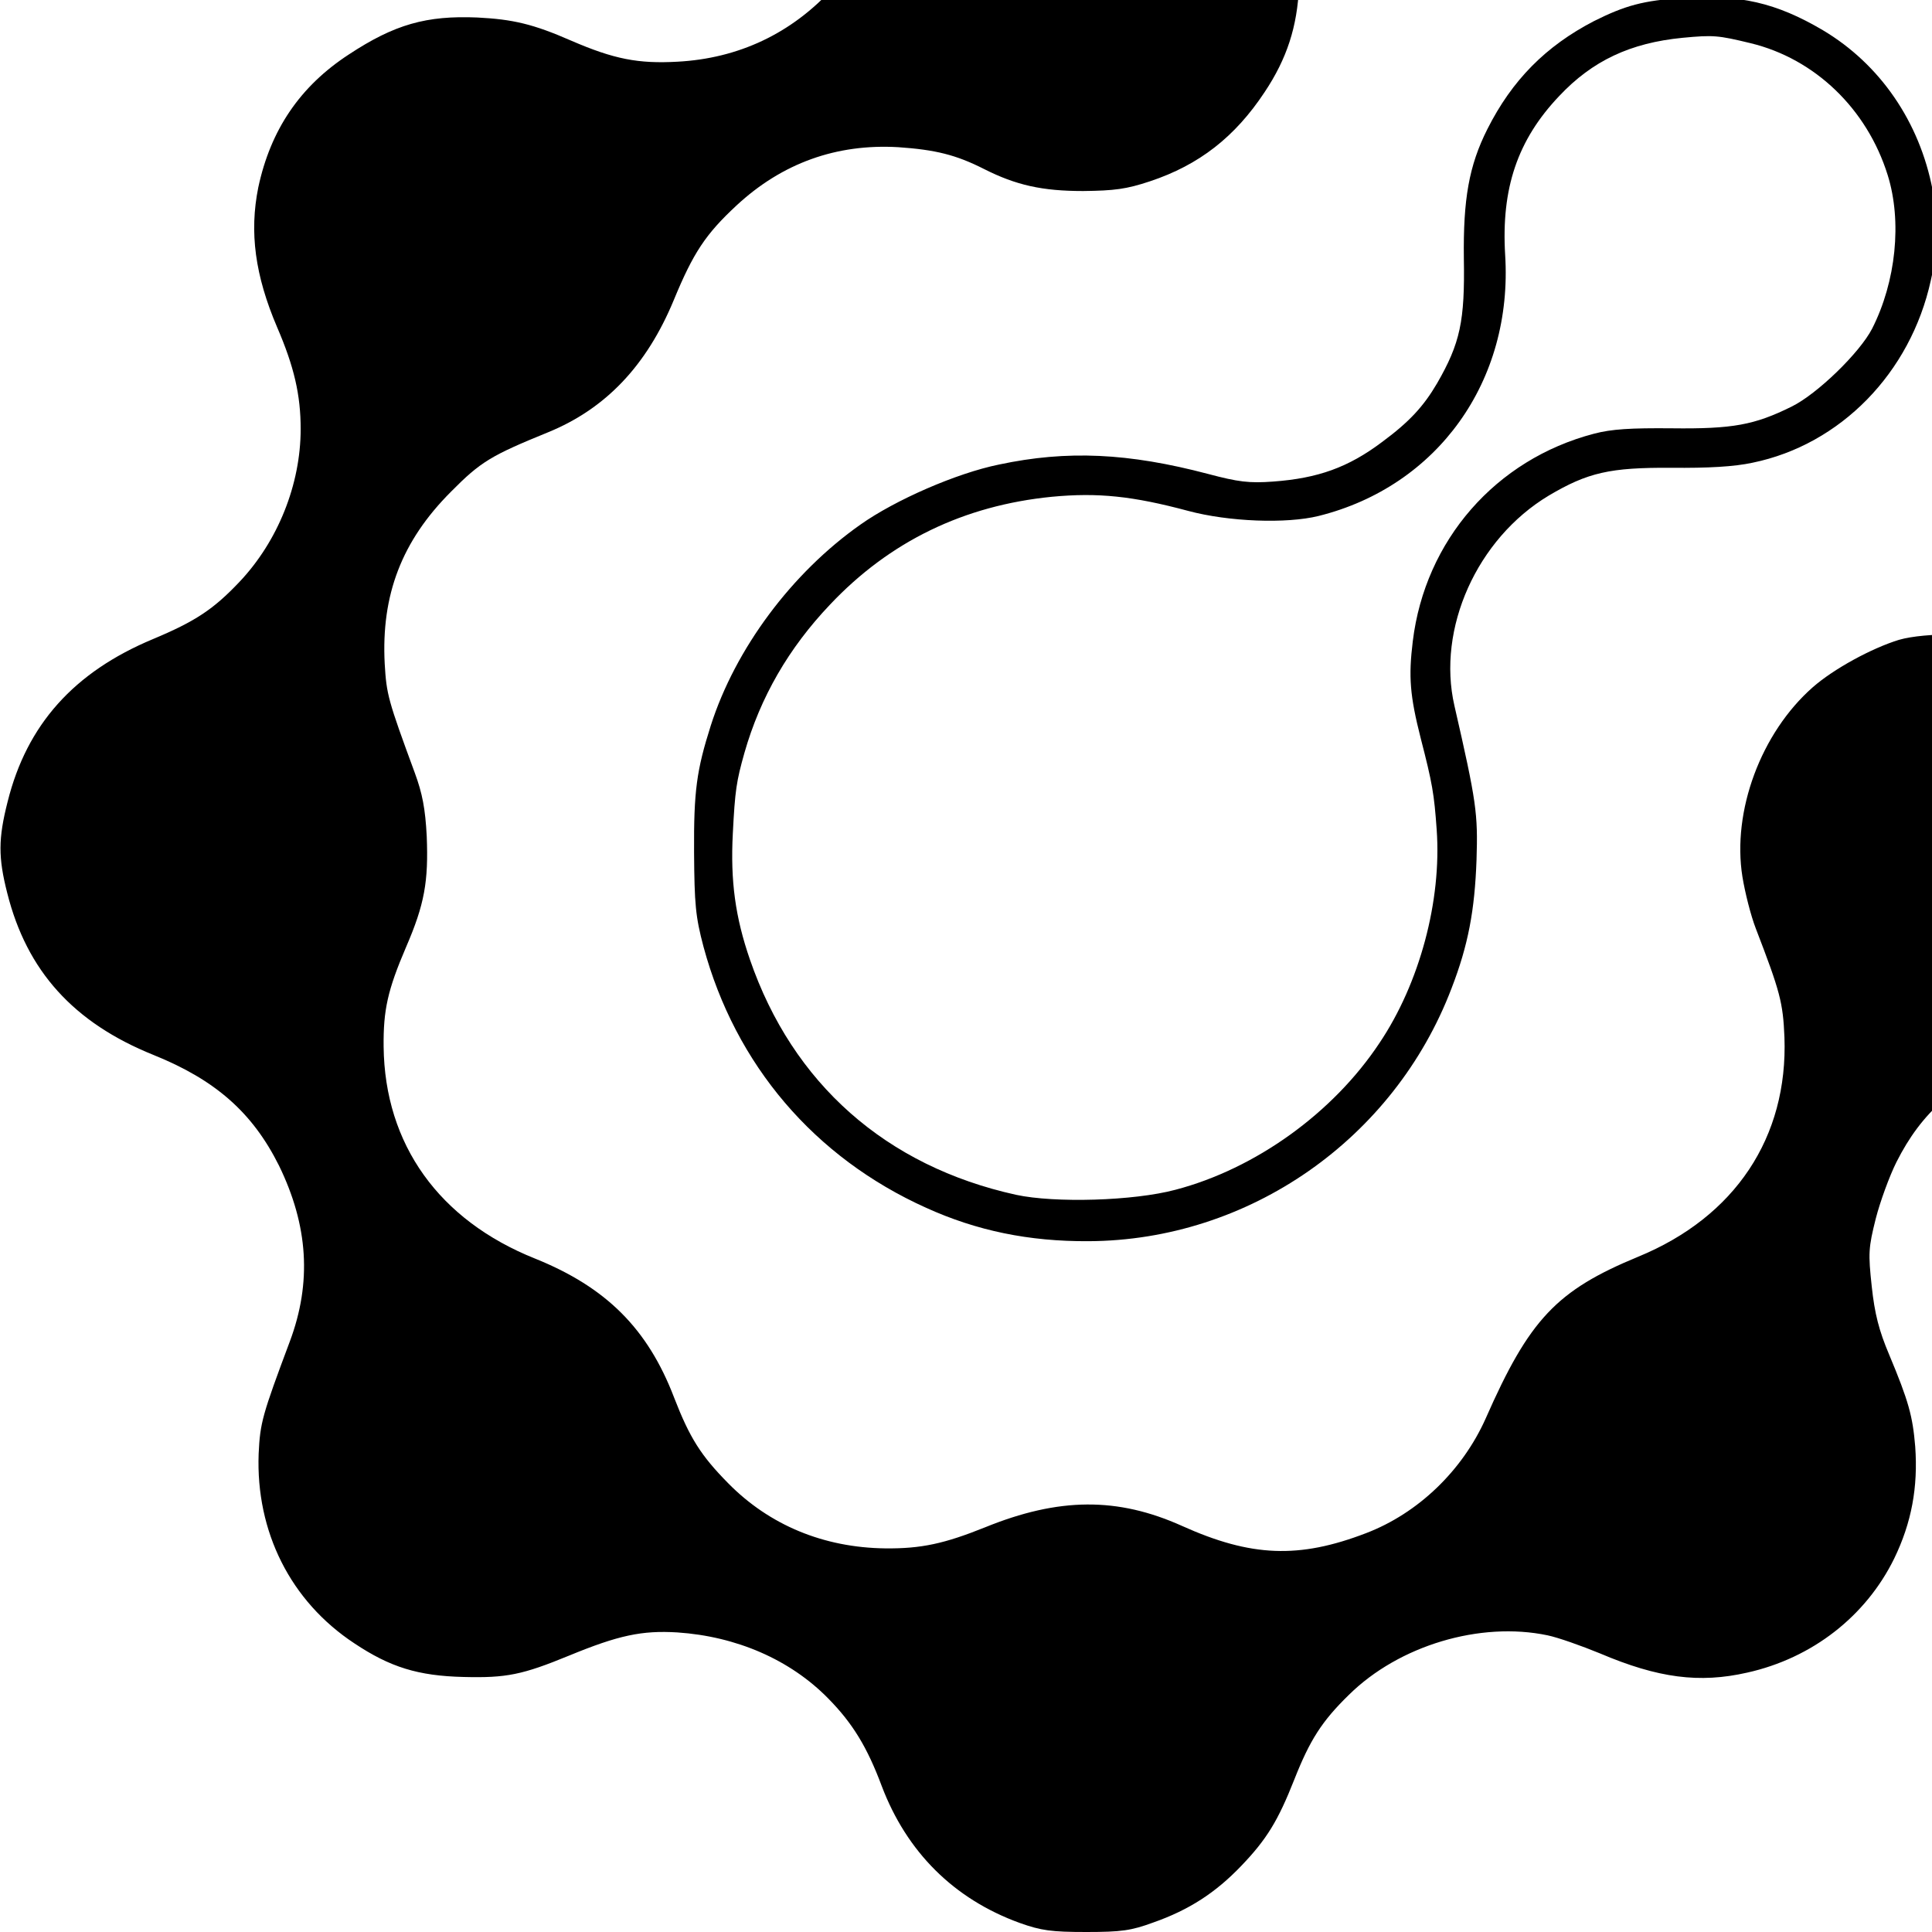
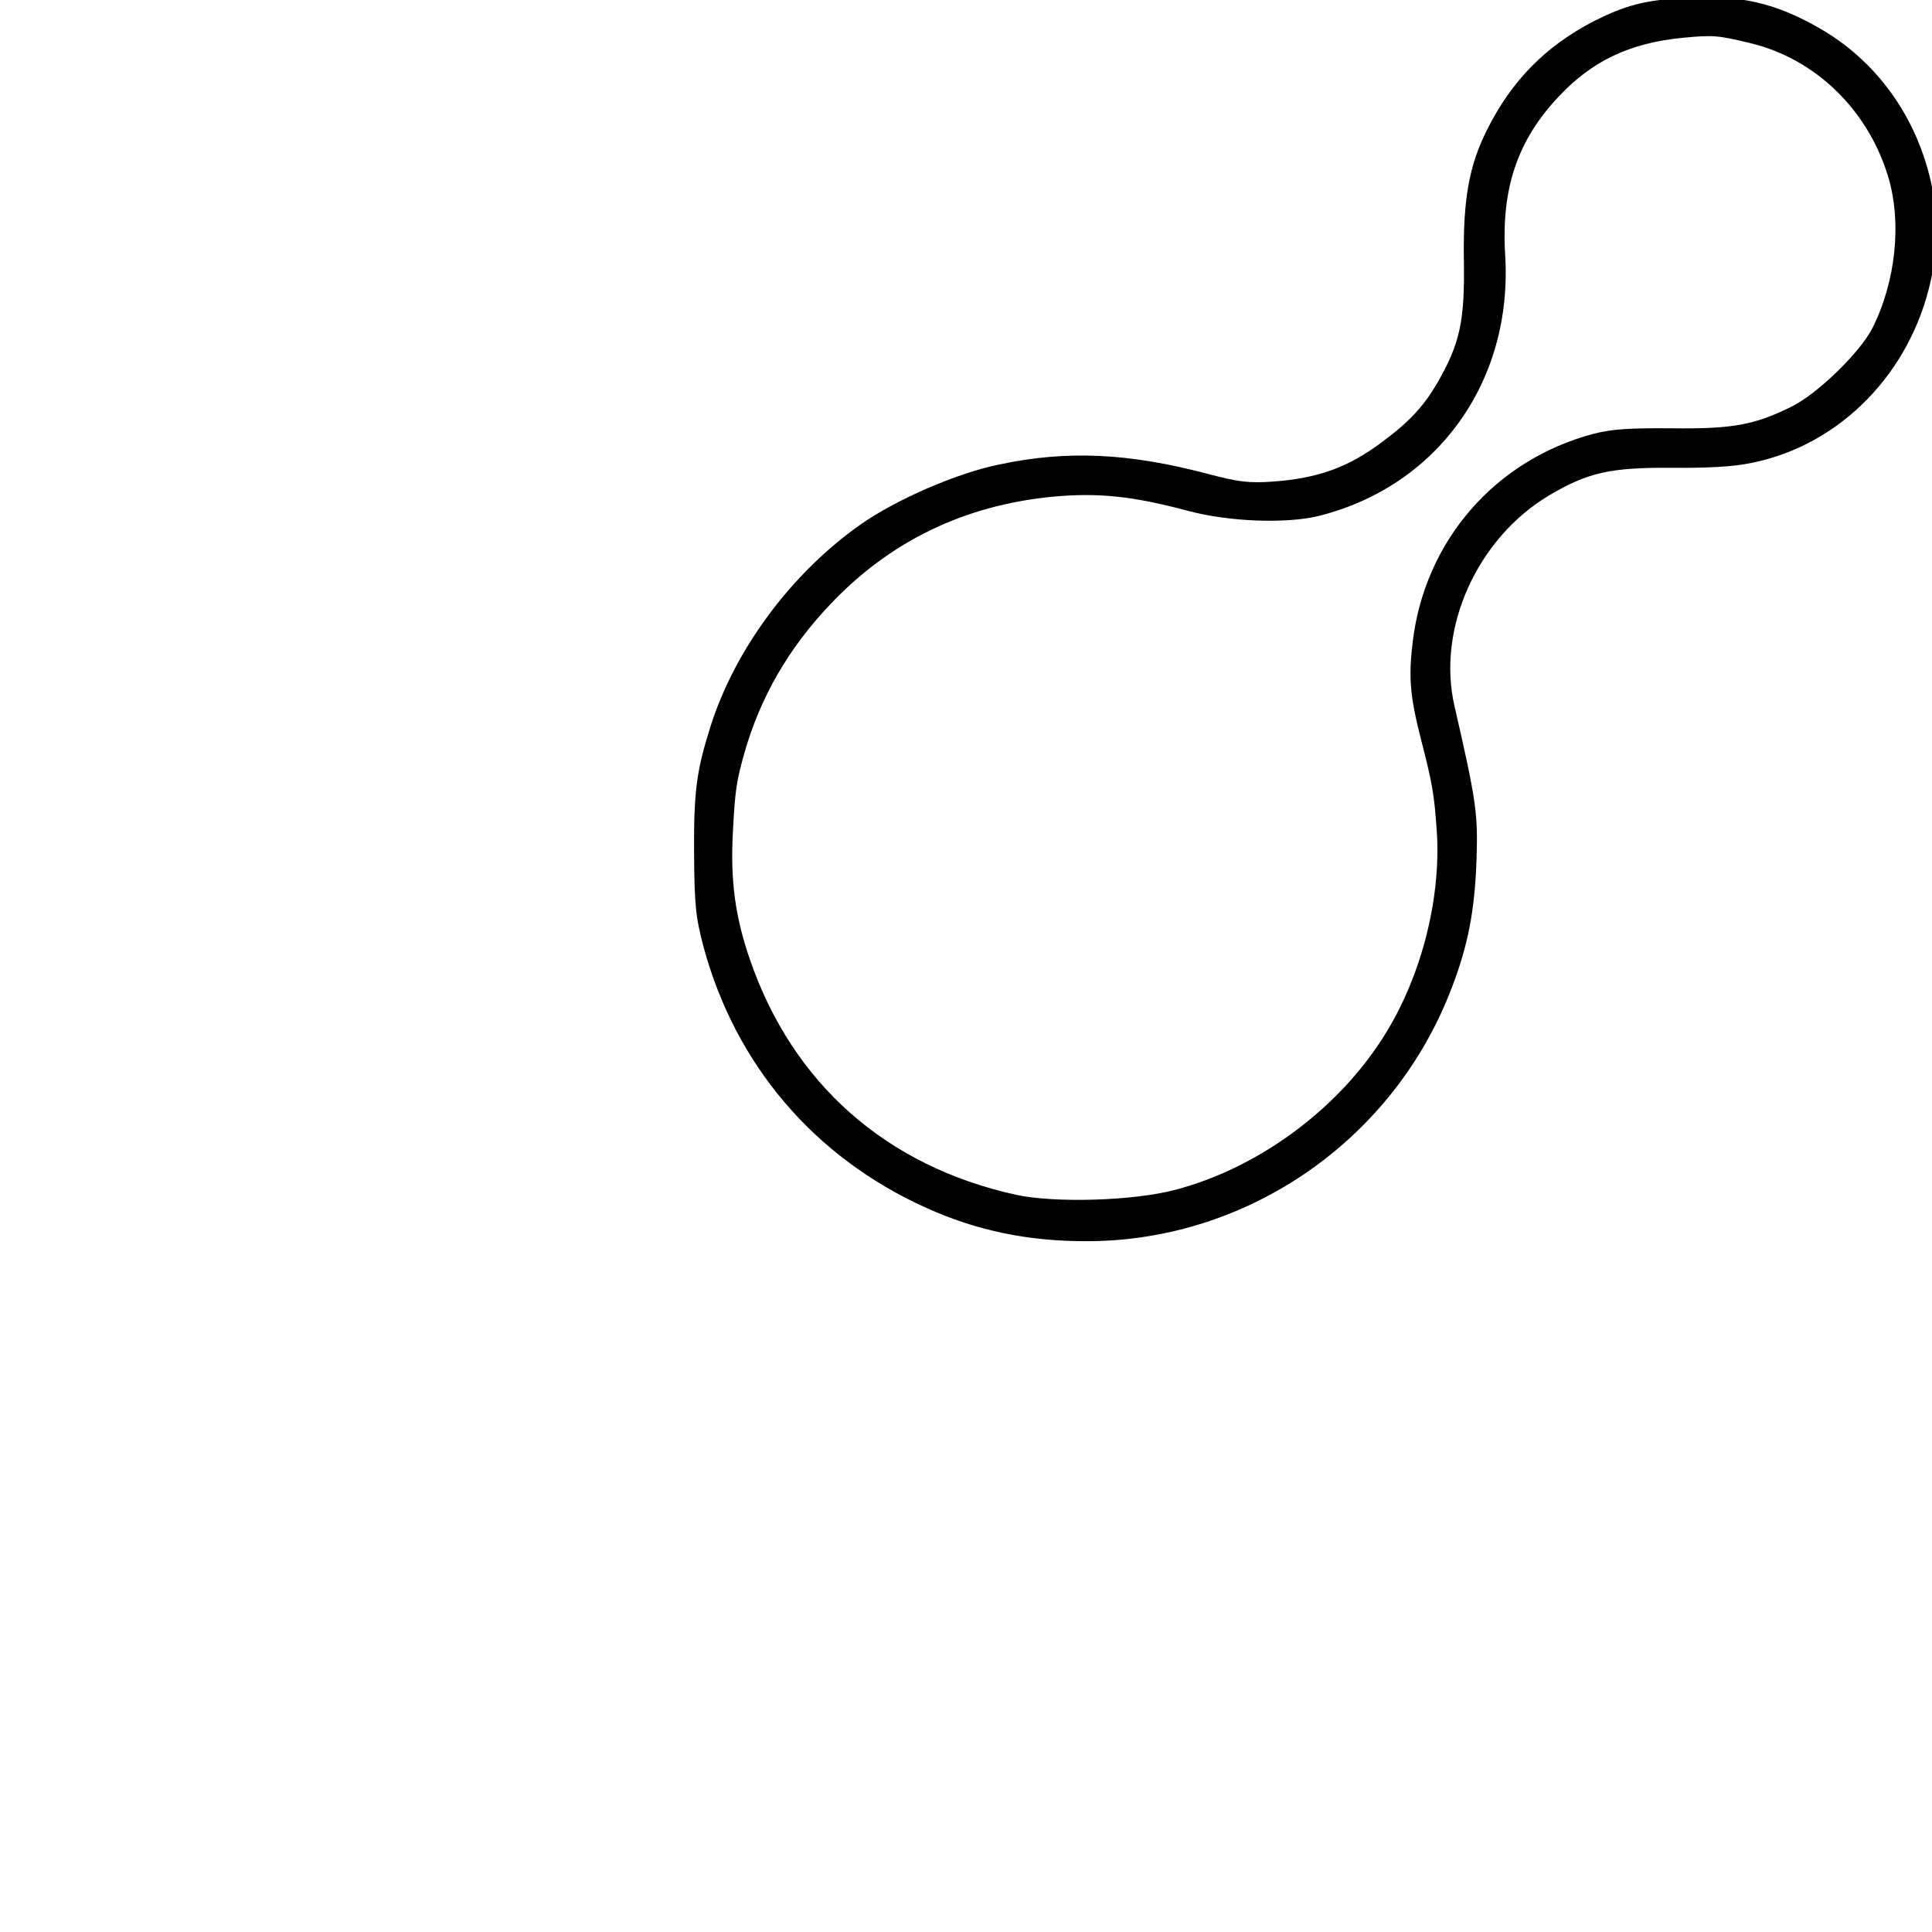
<svg xmlns="http://www.w3.org/2000/svg" version="1.0" width="16pt" height="16pt" viewBox="0 0 16 16" preserveAspectRatio="xMidYMid meet">
  <g transform="translate(0,16) scale(0.003,-0.003)" fill="#000000" stroke="none">
-     <path d="M2855 5976 c-144 -39 -285 -136 -355 -247 -18 -27 -49 -89 -69 -137 -54 -128 -74 -163 -132 -226 -114 -125 -260 -194 -429 -203 -108 -6 -175 7 -293 58 -105 46 -161 59 -259 64 -141 6 -229 -19 -355 -102 -135 -88 -216 -208 -250 -367 -25 -124 -9 -243 52 -386 47 -109 65 -187 65 -281 0 -153 -63 -310 -169 -422 -72 -76 -122 -109 -239 -158 -218 -91 -348 -236 -401 -449 -26 -102 -26 -154 -1 -252 54 -215 183 -358 404 -447 171 -69 273 -159 346 -305 81 -166 91 -323 30 -486 -76 -203 -82 -224 -86 -310 -8 -215 88 -407 264 -523 99 -66 176 -90 302 -93 118 -3 162 6 291 59 136 56 201 70 299 64 163 -11 311 -75 416 -182 68 -69 108 -135 148 -242 69 -182 199 -312 381 -378 59 -21 87 -25 184 -25 97 0 124 4 184 26 100 35 173 83 243 156 71 74 102 125 147 239 43 109 76 161 151 234 138 136 362 203 548 164 29 -6 94 -29 145 -50 160 -68 274 -83 406 -53 180 40 328 156 406 315 48 99 66 197 58 309 -7 84 -18 125 -72 254 -28 66 -40 113 -48 188 -10 92 -9 107 11 187 12 47 38 118 57 156 70 139 162 219 339 297 61 26 135 65 164 85 187 128 296 390 247 595 -54 228 -213 400 -428 463 -76 22 -243 23 -315 2 -75 -23 -180 -80 -238 -131 -143 -126 -223 -342 -194 -523 7 -43 23 -107 37 -143 67 -174 75 -204 79 -300 10 -276 -136 -496 -404 -606 -225 -93 -300 -172 -421 -447 -64 -143 -186 -261 -330 -316 -185 -71 -317 -66 -508 20 -178 80 -340 79 -544 -4 -112 -45 -176 -59 -275 -58 -170 2 -320 64 -434 180 -75 76 -106 125 -149 236 -73 191 -188 305 -384 384 -265 106 -415 315 -418 585 -1 101 11 156 62 275 51 118 62 181 57 306 -4 76 -12 118 -33 175 -74 201 -78 216 -83 301 -10 190 47 339 183 475 82 83 111 100 268 164 159 65 272 184 347 365 54 131 88 182 173 261 126 117 276 171 447 161 102 -7 159 -21 236 -60 89 -45 161 -61 274 -61 86 1 119 5 185 27 135 45 234 122 316 246 62 93 90 181 95 291 8 193 -75 376 -225 495 -71 57 -139 89 -242 115 -101 25 -161 24 -264 -4z" />
    <path d="M4645 5339 c-109 -7 -159 -21 -245 -64 -133 -69 -226 -163 -294 -298 -51 -101 -67 -194 -65 -357 3 -173 -10 -234 -74 -345 -37 -63 -76 -106 -152 -162 -93 -70 -177 -100 -300 -109 -67 -5 -97 -1 -180 21 -220 58 -389 66 -577 26 -118 -24 -287 -98 -383 -166 -189 -133 -345 -342 -413 -555 -39 -123 -47 -180 -46 -350 1 -143 4 -177 26 -260 88 -326 306 -582 615 -721 139 -63 283 -93 448 -92 442 2 843 281 1002 698 46 119 64 215 69 355 4 128 0 159 -61 425 -49 213 62 461 260 580 108 64 169 78 339 77 101 -1 173 3 224 14 243 50 436 248 492 503 24 105 24 145 5 250 -36 188 -145 347 -303 441 -129 76 -230 99 -387 89z m188 -125 c177 -43 321 -181 378 -364 40 -128 23 -294 -43 -424 -34 -66 -151 -180 -222 -215 -103 -51 -163 -62 -331 -60 -113 1 -166 -2 -215 -15 -271 -71 -466 -294 -500 -573 -12 -98 -8 -150 22 -268 32 -124 37 -153 44 -252 14 -196 -47 -424 -158 -589 -128 -193 -342 -347 -563 -405 -116 -31 -333 -37 -440 -14 -359 79 -617 307 -735 650 -40 116 -54 216 -47 348 6 119 10 144 32 222 44 154 122 289 236 409 165 175 370 274 613 298 127 12 223 2 376 -39 112 -30 271 -36 360 -14 329 82 537 373 515 721 -11 183 34 317 149 438 92 98 197 147 341 161 85 8 97 7 188 -15z" />
  </g>
</svg>